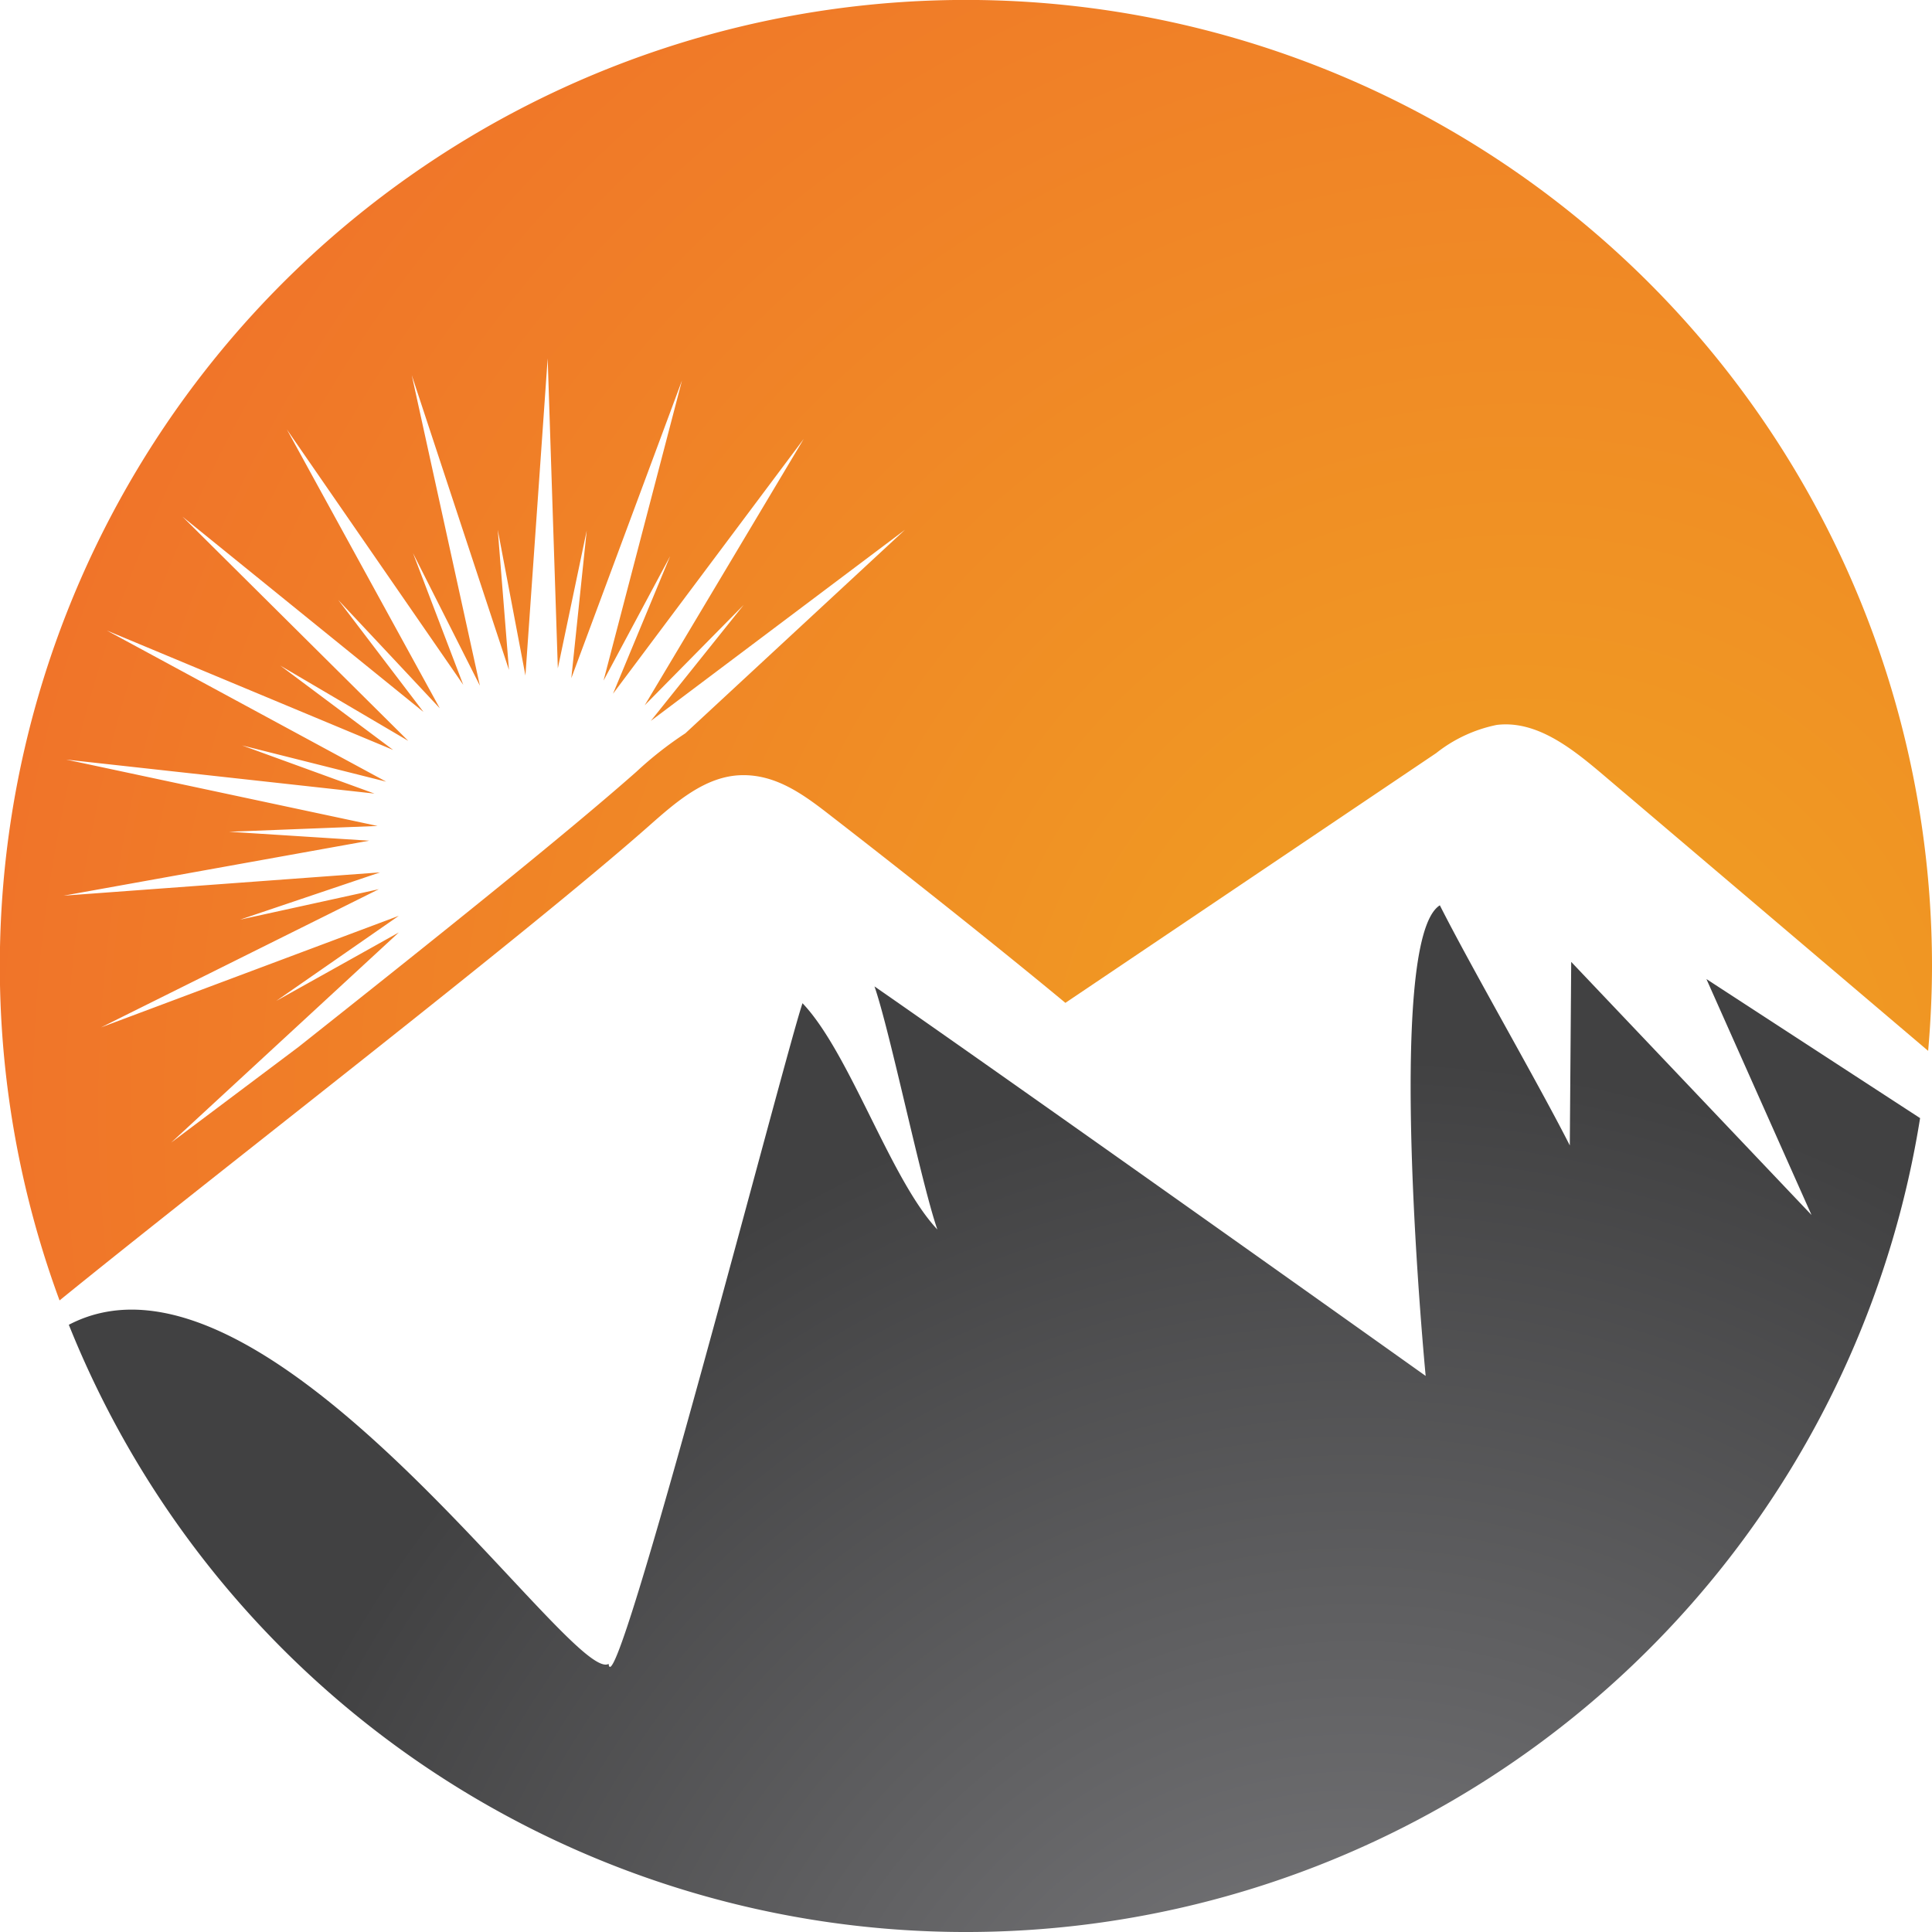
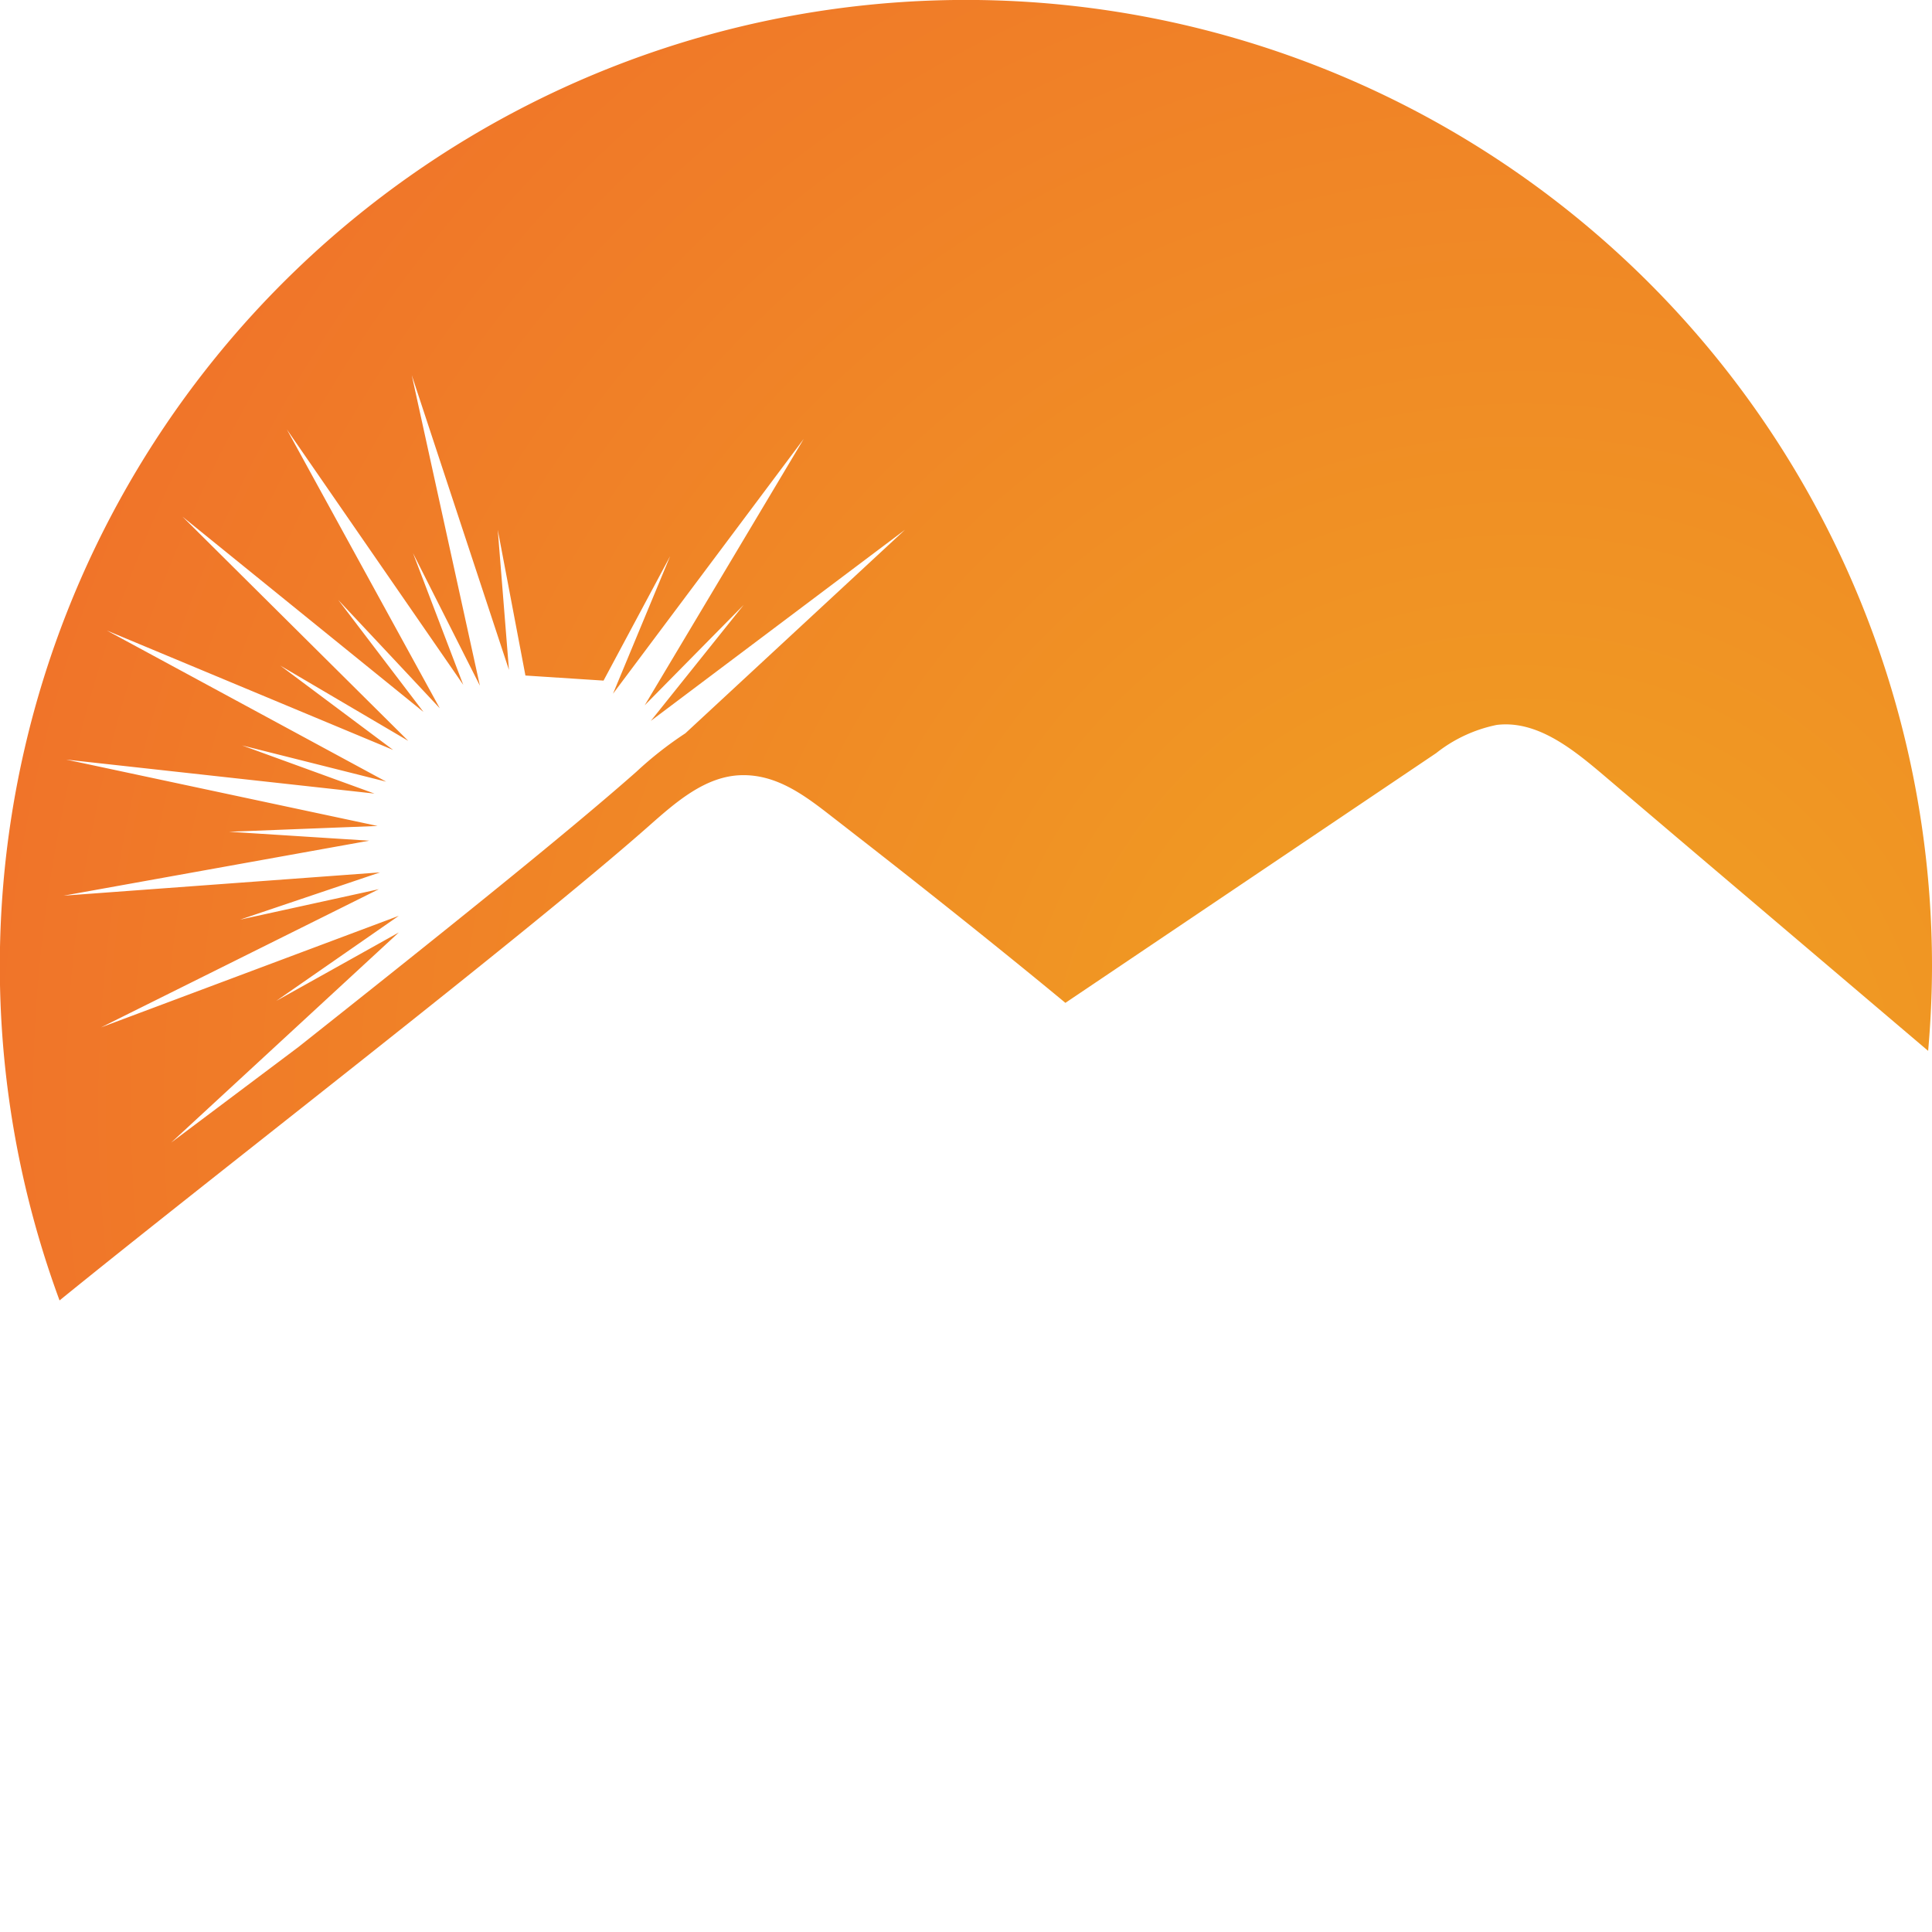
<svg xmlns="http://www.w3.org/2000/svg" viewBox="0 0 110.31 110.31">
  <defs>
    <style>.cls-1{fill:url(#New_Gradient_Swatch_copy_31);}.cls-2{fill:url(#New_Gradient_Swatch_copy_12);}</style>
    <radialGradient id="New_Gradient_Swatch_copy_31" cx="77.45" cy="127.18" r="66.95" gradientUnits="userSpaceOnUse">
      <stop offset="0" stop-color="#808083" />
      <stop offset="1" stop-color="#414142" />
    </radialGradient>
    <radialGradient id="New_Gradient_Swatch_copy_12" cx="86.88" cy="63.22" r="140.13" gradientUnits="userSpaceOnUse">
      <stop offset="0" stop-color="#f0a321" />
      <stop offset="1" stop-color="#f0582e" />
    </radialGradient>
  </defs>
  <title>Asset 8</title>
  <g id="Layer_2" data-name="Layer 2">
    <g id="Layer_2-2" data-name="Layer 2">
-       <path class="cls-1" d="M97.43,55.9q3,6.74,6,13.47L89.71,54.92,89.63,65.4c-1.82-3.59-5.6-10.11-7.42-13.71-3.2,2-.81,26.87-.81,26.87S59.15,62.72,49.93,56.32c.9,2.6,2.68,11.28,3.59,13.88-2.67-2.83-5-10.09-7.7-12.92C44.88,60,35.06,98.05,34.75,95,32.63,96.25,15.26,69.71,3.93,75.64a55.17,55.17,0,0,0,105.7-11.8Z" />
-       <path class="cls-2" d="M37.06,47.15c1.54-1.36,3.22-2.84,5.27-2.89s3.66,1.19,5.2,2.39c8.27,6.41,13.3,10.61,13.3,10.61L82,43a8.19,8.19,0,0,1,3.46-1.61c2.22-.27,4.2,1.27,5.91,2.71L110.09,60c.14-1.61.22-3.23.22-4.87A55.16,55.16,0,1,0,3.4,74.25C12.16,67.13,29.94,53.44,37.06,47.15ZM13.82,42.56l8.23,2.07L6.1,36l16.35,6.82L16,38l7.31,4.3L10.42,29.5,24.18,40.65l-4.87-6.4,5.8,6.19L16.38,24.52,26.45,39.1l-2.87-7.52,3.82,7.57L23.51,21.42l5.55,16.83-.64-8L30,38.57l1.27-18.11.58,17.7,1.65-7.87-.88,8.43,6.32-17L34.46,38.86l3.8-7.1L35,39.61,45.89,25.06,36.81,40.27l5.65-5.73-5.3,6.62L51.67,30.25,39.13,41.87a21,21,0,0,0-2.79,2.19c-4.19,3.7-11.72,9.71-19.3,15.72L9.77,65.24l13-12-7,3.91,7-4.86-17,6.37,15.86-7.89L13.7,52.51l8-2.7L3.63,51.14,21.08,48l-8-.51,8.48-.33L3.78,43.37l17.6,1.94Z" />
+       <path class="cls-2" d="M37.06,47.15c1.54-1.36,3.22-2.84,5.27-2.89s3.66,1.19,5.2,2.39c8.27,6.41,13.3,10.61,13.3,10.61L82,43a8.19,8.19,0,0,1,3.46-1.61c2.22-.27,4.2,1.27,5.91,2.71L110.09,60c.14-1.61.22-3.23.22-4.87A55.16,55.16,0,1,0,3.4,74.25C12.16,67.13,29.94,53.44,37.06,47.15ZM13.82,42.56l8.23,2.07L6.1,36l16.35,6.82L16,38l7.31,4.3L10.42,29.5,24.18,40.65l-4.87-6.4,5.8,6.19L16.38,24.52,26.45,39.1l-2.87-7.52,3.82,7.57L23.51,21.42l5.55,16.83-.64-8L30,38.57L34.46,38.86l3.8-7.1L35,39.61,45.89,25.06,36.81,40.27l5.65-5.73-5.3,6.62L51.67,30.25,39.13,41.87a21,21,0,0,0-2.79,2.19c-4.19,3.7-11.72,9.71-19.3,15.72L9.77,65.24l13-12-7,3.91,7-4.86-17,6.37,15.86-7.89L13.7,52.51l8-2.7L3.63,51.14,21.08,48l-8-.51,8.48-.33L3.78,43.37l17.6,1.94Z" />
    </g>
  </g>
</svg>